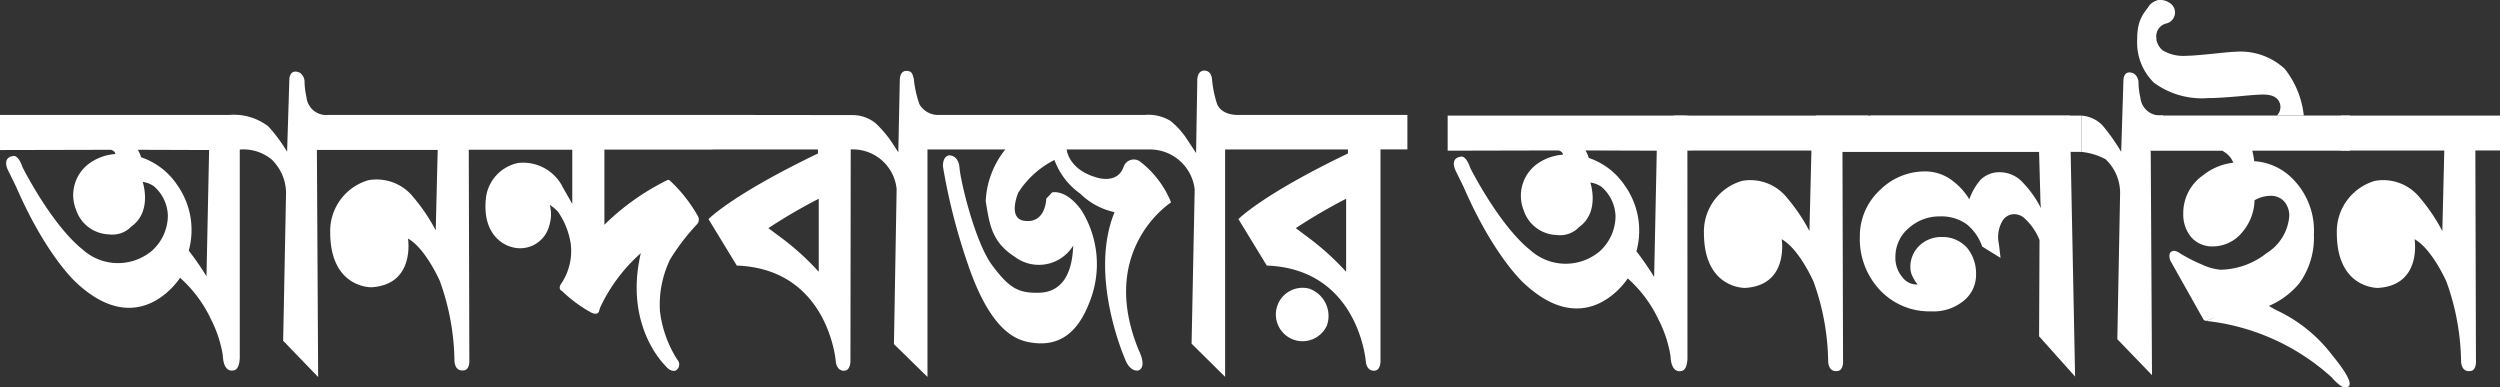
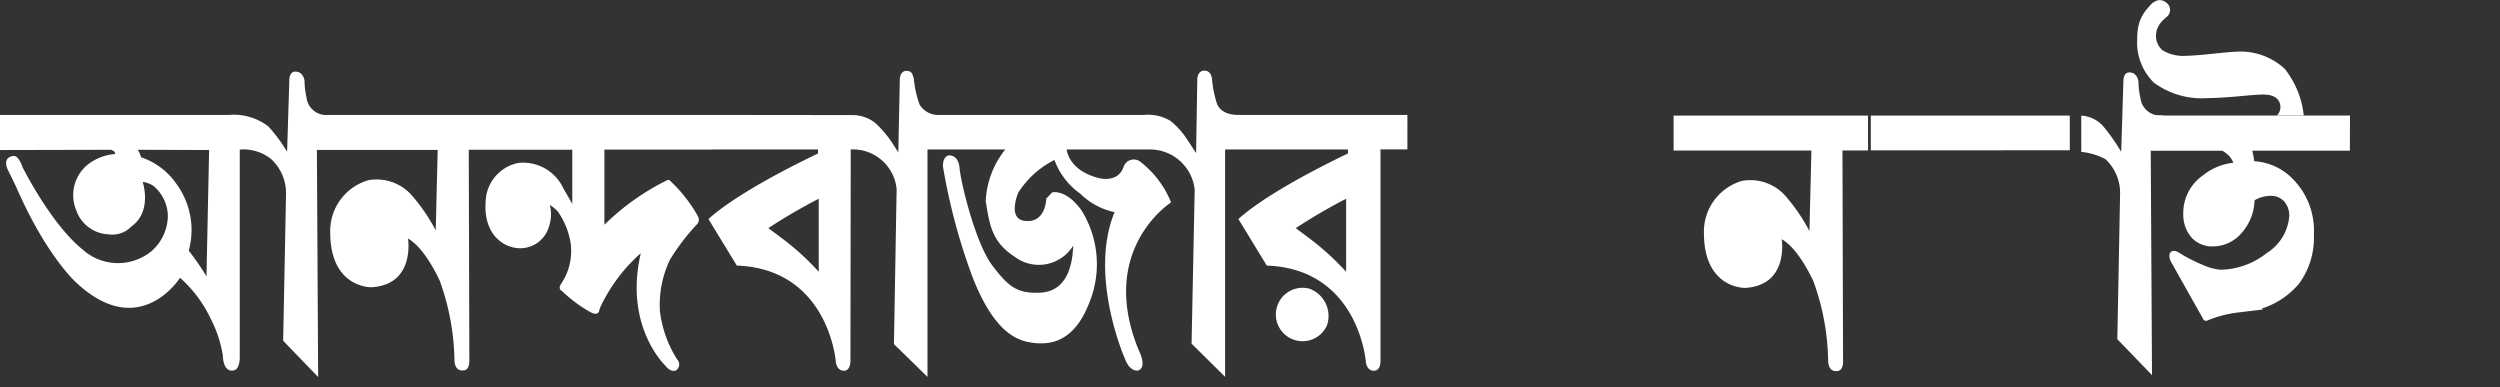
<svg xmlns="http://www.w3.org/2000/svg" id="logo" width="167.748" height="26" viewBox="0 0 167.748 26">
  <rect x="0" y="0" width="167.748" height="26" fill="#333333" stroke="none" />
  <defs>
    <clipPath id="clip-path">
      <rect id="Rectangle_14" data-name="Rectangle 14" width="167.748" height="26" fill="none" />
    </clipPath>
  </defs>
  <g id="Group_3" data-name="Group 3" clip-path="url(#clip-path)">
    <path id="Path_4" data-name="Path 4" d="M554.028,124.332a1.792,1.792,0,1,0,1.183,2.465,1.944,1.944,0,0,0-1.183-2.465" transform="translate(-466.174 -104.963)" fill="#fff" />
    <path id="Path_5" data-name="Path 5" d="M81.645,32.859a7.465,7.465,0,0,1-.32-1.606c-.066-.668-.587-.571-.587-.571-.416.069-.4.609-.4.609l-.082,4.919-.64-.974a5.265,5.265,0,0,0-1.082-1.184,2.864,2.864,0,0,0-1.723-.4H63.055a1.454,1.454,0,0,1-1.359-.709,7.09,7.09,0,0,1-.381-1.74c-.088-.187-.053-.505-.5-.505s-.439.59-.439.59l-.1,4.873-.4-.618a7.434,7.434,0,0,0-1.128-1.336,2.445,2.445,0,0,0-1.541-.544l-9.389-.011h-25.8a1.326,1.326,0,0,1-1.453-1.186,5.116,5.116,0,0,1-.132-1.128c-.1-.515-.449-.569-.449-.569-.568-.152-.568.493-.568.493l-.152,4.862A10.324,10.324,0,0,0,18,34.419a3.793,3.793,0,0,0-2.639-.764H0v2.354l7.452-.017c.348.135.265.287.265.287a3.383,3.383,0,0,0-1.688.6,2.634,2.634,0,0,0-.922,3.147A2.4,2.4,0,0,0,7.3,41.666a1.757,1.757,0,0,0,1.52-.533c1.423-1.01.753-2.987.753-2.987a1.708,1.708,0,0,1,.75.289,2.708,2.708,0,0,1,.941,1.977,3.2,3.2,0,0,1-1.073,2.359,3.543,3.543,0,0,1-4.643-.085C3.436,41,1.514,37.165,1.514,37.165c-.3-.872-.618-.756-.618-.756-.8.1-.366.938-.366.938l.549,1.119c2.022,4.656,4.027,6.427,4.027,6.427,4.266,4.005,6.975-.314,6.975-.314a8.6,8.6,0,0,1,2.071,2.777,8.162,8.162,0,0,1,.8,2.433c.048,1.2.689,1.009.689,1.009.5-.022.447-1.007.447-1.007V35.977a2.974,2.974,0,0,1,2.115.645,3.129,3.129,0,0,1,.99,2.272L19,48.805l2.347,2.433L21.263,36h8.106l-.132,5.4a11.927,11.927,0,0,0-1.487-2.21,3.15,3.15,0,0,0-3.029-1.158,3.546,3.546,0,0,0-2.563,3.527c.014,3.727,2.761,3.657,2.761,3.657,2.966-.174,2.457-3.268,2.457-3.268,1.177.656,2.138,2.851,2.138,2.851a16.339,16.339,0,0,1,.98,5.343c.042.739.551.654.551.654.516.028.447-.728.447-.728l-.038-14.078H38.4v3.633l-.621-1.087a2.972,2.972,0,0,0-3.026-1.658,2.734,2.734,0,0,0-2.134,2.24c-.368,2.88,1.618,3.367,1.618,3.367a2.009,2.009,0,0,0,2.607-1.374,2.5,2.5,0,0,0,.047-1.423,2.485,2.485,0,0,1,.557.471,5.109,5.109,0,0,1,.85,2.156,3.937,3.937,0,0,1-.667,2.7c-.212.336.085.457.085.457a9.125,9.125,0,0,0,1.9,1.412c.59.315.6-.154.6-.154l.075-.2a11.2,11.2,0,0,1,2.706-3.6c-1.153,4.951,1.672,7.573,1.672,7.573.322.414.646.312.646.312a.468.468,0,0,0,.133-.74,7.741,7.741,0,0,1-1.166-3.247,7.009,7.009,0,0,1,.672-3.462A14.353,14.353,0,0,1,46.759,41a.46.46,0,0,0,.08-.536,9.8,9.8,0,0,0-1.873-2.391.182.182,0,0,0-.18-.052,16.3,16.3,0,0,0-4.231,3V35.977h7.262v-.009h7.07v.271c-5.793,2.781-7.348,4.405-7.348,4.405l1.9,3.116c6.151.231,6.641,6.424,6.641,6.424.071.673.537.631.537.631.5.02.447-.755.447-.755l.019-14.092a2.954,2.954,0,0,1,3.08,2.653l-.18,10.409,2.25,2.2V35.968h5.224a5.952,5.952,0,0,0-1.316,3.479c.254,1.5.375,2.7,1.914,3.7a2.7,2.7,0,0,0,3.956-.726c-.074,2.122-.905,3.131-2.3,3.163s-1.989-.314-3.133-1.837-2.116-5.6-2.193-6.528-.725-.852-.725-.852c-.439.1-.387.751-.387.751A40.346,40.346,0,0,0,64.9,43.537c1.583,4.763,3.389,5.24,4.249,5.382,1.984.336,3.194-.72,3.952-2.692a6.824,6.824,0,0,0-.543-6.186c-1.056-1.448-1.962-1.189-1.962-1.189l-.389.416c-.125,1.631-1.241,1.5-1.241,1.5-1.473.05-.645-1.892-.645-1.892a6.119,6.119,0,0,1,2.432-2.2,4.779,4.779,0,0,0,1.732,2.261,4.674,4.674,0,0,0,2.3,1.239c-1.757,4.292.7,9.846.7,9.846.344.924.9.777.9.777.61-.246.028-1.348.028-1.348-2.792-6.779,2.165-9.929,2.165-9.929a6.54,6.54,0,0,0-2.118-2.769.722.722,0,0,0-1.062.369c-.417,1.225-1.834.723-1.834.723-1.89-.544-1.992-1.876-1.992-1.876h5.585a3.027,3.027,0,0,1,3.006,2.679L79.954,49l2.25,2.226V35.968h8.242v.271c-5.792,2.781-7.348,4.405-7.348,4.405L85,43.76c6.161.231,6.645,6.434,6.645,6.434.069.668.54.621.54.621.507.011.444-.751.444-.751v-14.1h1.806V33.655H83.1c-1.286,0-1.453-.8-1.453-.8M13.855,44.477a20.321,20.321,0,0,0-1.189-1.719,5.225,5.225,0,0,0-.8-4.44,4.728,4.728,0,0,0-2.4-1.826,2.016,2.016,0,0,0-.22-.5l4.785.016Zm41.082-.3a17.409,17.409,0,0,0-2.51-2.279l-.871-.649a36.5,36.5,0,0,1,3.381-1.972Zm35.387,0a17.718,17.718,0,0,0-2.512-2.279l-.866-.649a36.492,36.492,0,0,1,3.378-1.972Z" transform="translate(0 -25.941)" fill="#fff" />
    <path id="Path_6" data-name="Path 6" d="M910.109,36.692V34.363h-.075a1.315,1.315,0,0,1-1.44-1.176,5.066,5.066,0,0,1-.131-1.118c-.1-.51-.445-.565-.445-.565-.563-.151-.563.488-.563.488l-.151,4.82a13.091,13.091,0,0,0-1.252-1.775,2.164,2.164,0,0,0-1.427-.658l0,2.435a4.344,4.344,0,0,1,1.626.49,3.1,3.1,0,0,1,.981,2.252l-.187,9.826,2.327,2.412-.086-15.1Z" transform="translate(-764.974 -26.622)" fill="#fff" />
    <path id="Path_7" data-name="Path 7" d="M738.765,52.592h1.715V50.255H727.434V52.6h9.247l-.132,5.4a11.935,11.935,0,0,0-1.487-2.21,3.15,3.15,0,0,0-3.029-1.158,3.546,3.546,0,0,0-2.563,3.527c.014,3.727,2.761,3.657,2.761,3.657,2.966-.174,2.457-3.268,2.457-3.268,1.177.656,2.138,2.851,2.138,2.851a16.339,16.339,0,0,1,.98,5.343c.042.739.551.654.551.654.516.028.447-.728.447-.728Z" transform="translate(-615.137 -42.497)" fill="#fff" />
-     <path id="Path_8" data-name="Path 8" d="M1024.988,52.592h1.654V50.255H1015.97V52.6h6.934l-.132,5.4a11.935,11.935,0,0,0-1.487-2.21,3.15,3.15,0,0,0-3.029-1.158,3.546,3.546,0,0,0-2.563,3.527c.014,3.727,2.761,3.657,2.761,3.657,2.967-.174,2.457-3.268,2.457-3.268,1.177.656,2.138,2.851,2.138,2.851a16.336,16.336,0,0,1,.981,5.343c.042.739.551.654.551.654.516.028.447-.728.447-.728Z" transform="translate(-858.894 -42.497)" fill="#fff" />
-     <path id="Path_9" data-name="Path 9" d="M645.318,52.537c.086,0,.168,0,.247.006V50.255a5.367,5.367,0,0,0-.972-.041H629.232v2.354l7.452-.017c.348.135.265.287.265.287a3.382,3.382,0,0,0-1.688.6,2.634,2.634,0,0,0-.922,3.147,2.4,2.4,0,0,0,2.193,1.639,1.757,1.757,0,0,0,1.52-.533c1.423-1.01.753-2.987.753-2.987a1.71,1.71,0,0,1,.75.289,2.708,2.708,0,0,1,.941,1.977,3.2,3.2,0,0,1-1.073,2.359,3.543,3.543,0,0,1-4.643-.085c-2.112-1.69-4.033-5.521-4.033-5.521-.3-.872-.618-.756-.618-.756-.8.1-.365.938-.365.938l.549,1.119c2.022,4.656,4.027,6.427,4.027,6.427,4.266,4.005,6.975-.314,6.975-.314a8.6,8.6,0,0,1,2.071,2.777,8.161,8.161,0,0,1,.8,2.433c.049,1.2.689,1.009.689,1.009.5-.022.447-1.007.447-1.007Zm-2.231,8.5a20.374,20.374,0,0,0-1.189-1.719,5.225,5.225,0,0,0-.8-4.44,4.728,4.728,0,0,0-2.4-1.826,2.017,2.017,0,0,0-.22-.5l4.785.016Z" transform="translate(-532.095 -42.457)" fill="#fff" />
    <path id="Path_10" data-name="Path 10" d="M822.088,52.581H826.5V50.256H813.148v2.33h8.919a.154.154,0,0,1,.021,0" transform="translate(-687.619 -42.498)" fill="#fff" />
    <path id="Path_11" data-name="Path 11" d="M948.274,50.22H934.921v2.362h4.788a1.848,1.848,0,0,1,.522.42,1.872,1.872,0,0,1,.218.385,3.9,3.9,0,0,0-2.018.832,3.074,3.074,0,0,0-1.342,2.582,2.358,2.358,0,0,0,.549,1.6,1.87,1.87,0,0,0,1.437.6,2.546,2.546,0,0,0,1.959-.938,3.415,3.415,0,0,0,.837-2.157,2.2,2.2,0,0,1,1.067-.3,1.185,1.185,0,0,1,.942.4,1.45,1.45,0,0,1,.32.965,3.208,3.208,0,0,1-1.513,2.477,5.125,5.125,0,0,1-3.095,1.118,3.788,3.788,0,0,1-1.3-.371,9.989,9.989,0,0,1-1.278-.644c-.241-.143-.494-.363-.746-.182-.222.161-.038.6-.038.6l2.24,3.983.17.049a7.688,7.688,0,0,1,2.165-.571c.531-.067,1.063-.125,1.593-.193l.045-.006-.085-.06a5.421,5.421,0,0,0,2.516-1.693,5.22,5.22,0,0,0,.979-3.254,4.934,4.934,0,0,0-1.548-3.879,3.932,3.932,0,0,0-2.457-1.061,5.064,5.064,0,0,0-.129-.707h6.55Z" transform="translate(-790.593 -42.467)" fill="#fff" />
    <path id="Path_12" data-name="Path 12" d="M933.747,6.631c.439,0,1.129-.04,2.053-.12.789-.078,1.342-.118,1.641-.118.581,0,.937.171,1.091.522a.8.8,0,0,1-.176.887h1.808a6.1,6.1,0,0,0-1.278-3.133,4.372,4.372,0,0,0-3.344-1.144c-.1,0-.36.012-1.377.12-.955.1-1.586.147-1.875.147a2.7,2.7,0,0,1-1.6-.366,1.261,1.261,0,0,1-.44-1.056,1.211,1.211,0,0,1,.136-.507,1.458,1.458,0,0,1,.339-.468l.2-.181a.6.6,0,0,0,.008-.99c-.6-.486-1.138.252-1.138.252l-.132.152a2.7,2.7,0,0,0-.537.939,3.758,3.758,0,0,0-.139,1.1,3.777,3.777,0,0,0,1.113,2.924,5.427,5.427,0,0,0,3.64,1.039" transform="translate(-785.581 -0.049)" fill="#fff" />
-     <path id="Path_13" data-name="Path 13" d="M959.041,133.2a14.93,14.93,0,0,1,8.41,3.789s.564.668.871.672c.618.009.382-.669-.86-2.188a9.973,9.973,0,0,0-3.736-3c-.2-.1-.75-.43-.75-.43l-1.462.075Z" transform="translate(-810.99 -111.664)" fill="#fff" />
-     <path id="Path_14" data-name="Path 14" d="M933.416,2.579a.888.888,0,0,1,.691-1.011.755.755,0,0,0,.152-1.4.989.989,0,0,0-1.444.411c-.425.654.613,2.081.613,2.081" transform="translate(-788.725 0)" fill="#fff" />
-     <path id="Path_15" data-name="Path 15" d="M807.014,52.691V50.256H789.2l1.786,2.435h13.2l.088,3.18a5.132,5.132,0,0,0,.038.6,6.835,6.835,0,0,0-1.187-1.691,2.094,2.094,0,0,0-1.528-.725,1.8,1.8,0,0,0-1.322.49,4.06,4.06,0,0,0-.771,1.323,4.426,4.426,0,0,0-1.184-1.284A2.981,2.981,0,0,0,796.521,54a4.257,4.257,0,0,0-2.969,1.21,4.207,4.207,0,0,0-1.393,3.181,4.989,4.989,0,0,0,1.357,3.579,4.544,4.544,0,0,0,3.411,1.42,3.2,3.2,0,0,0,2.241-.743,2.227,2.227,0,0,0,.789-1.737,2.71,2.71,0,0,0-.6-1.78,2.183,2.183,0,0,0-1.676-.728,2.114,2.114,0,0,0-1.554.606,1.96,1.96,0,0,0-.577,1.438,1.356,1.356,0,0,0,.2.7,1.807,1.807,0,0,0,.291.44,1.192,1.192,0,0,1-1.021-.48,1.991,1.991,0,0,1-.475-1.353,2.513,2.513,0,0,1,.92-1.971,3.062,3.062,0,0,1,2.076-.764,2.938,2.938,0,0,1,1.769.512,3.3,3.3,0,0,1,1.038,1.454l.023.058,1.229.763-.106-.9a2.625,2.625,0,0,1-.055-.429,2.124,2.124,0,0,1,.313-1.194.919.919,0,0,1,.8-.412,1.053,1.053,0,0,1,.717.332,3.951,3.951,0,0,1,.946,1.4l-.029,6.463,2.417,2.7-.3-15.078Z" transform="translate(-667.365 -42.498)" fill="#fff" />
  </g>
</svg>